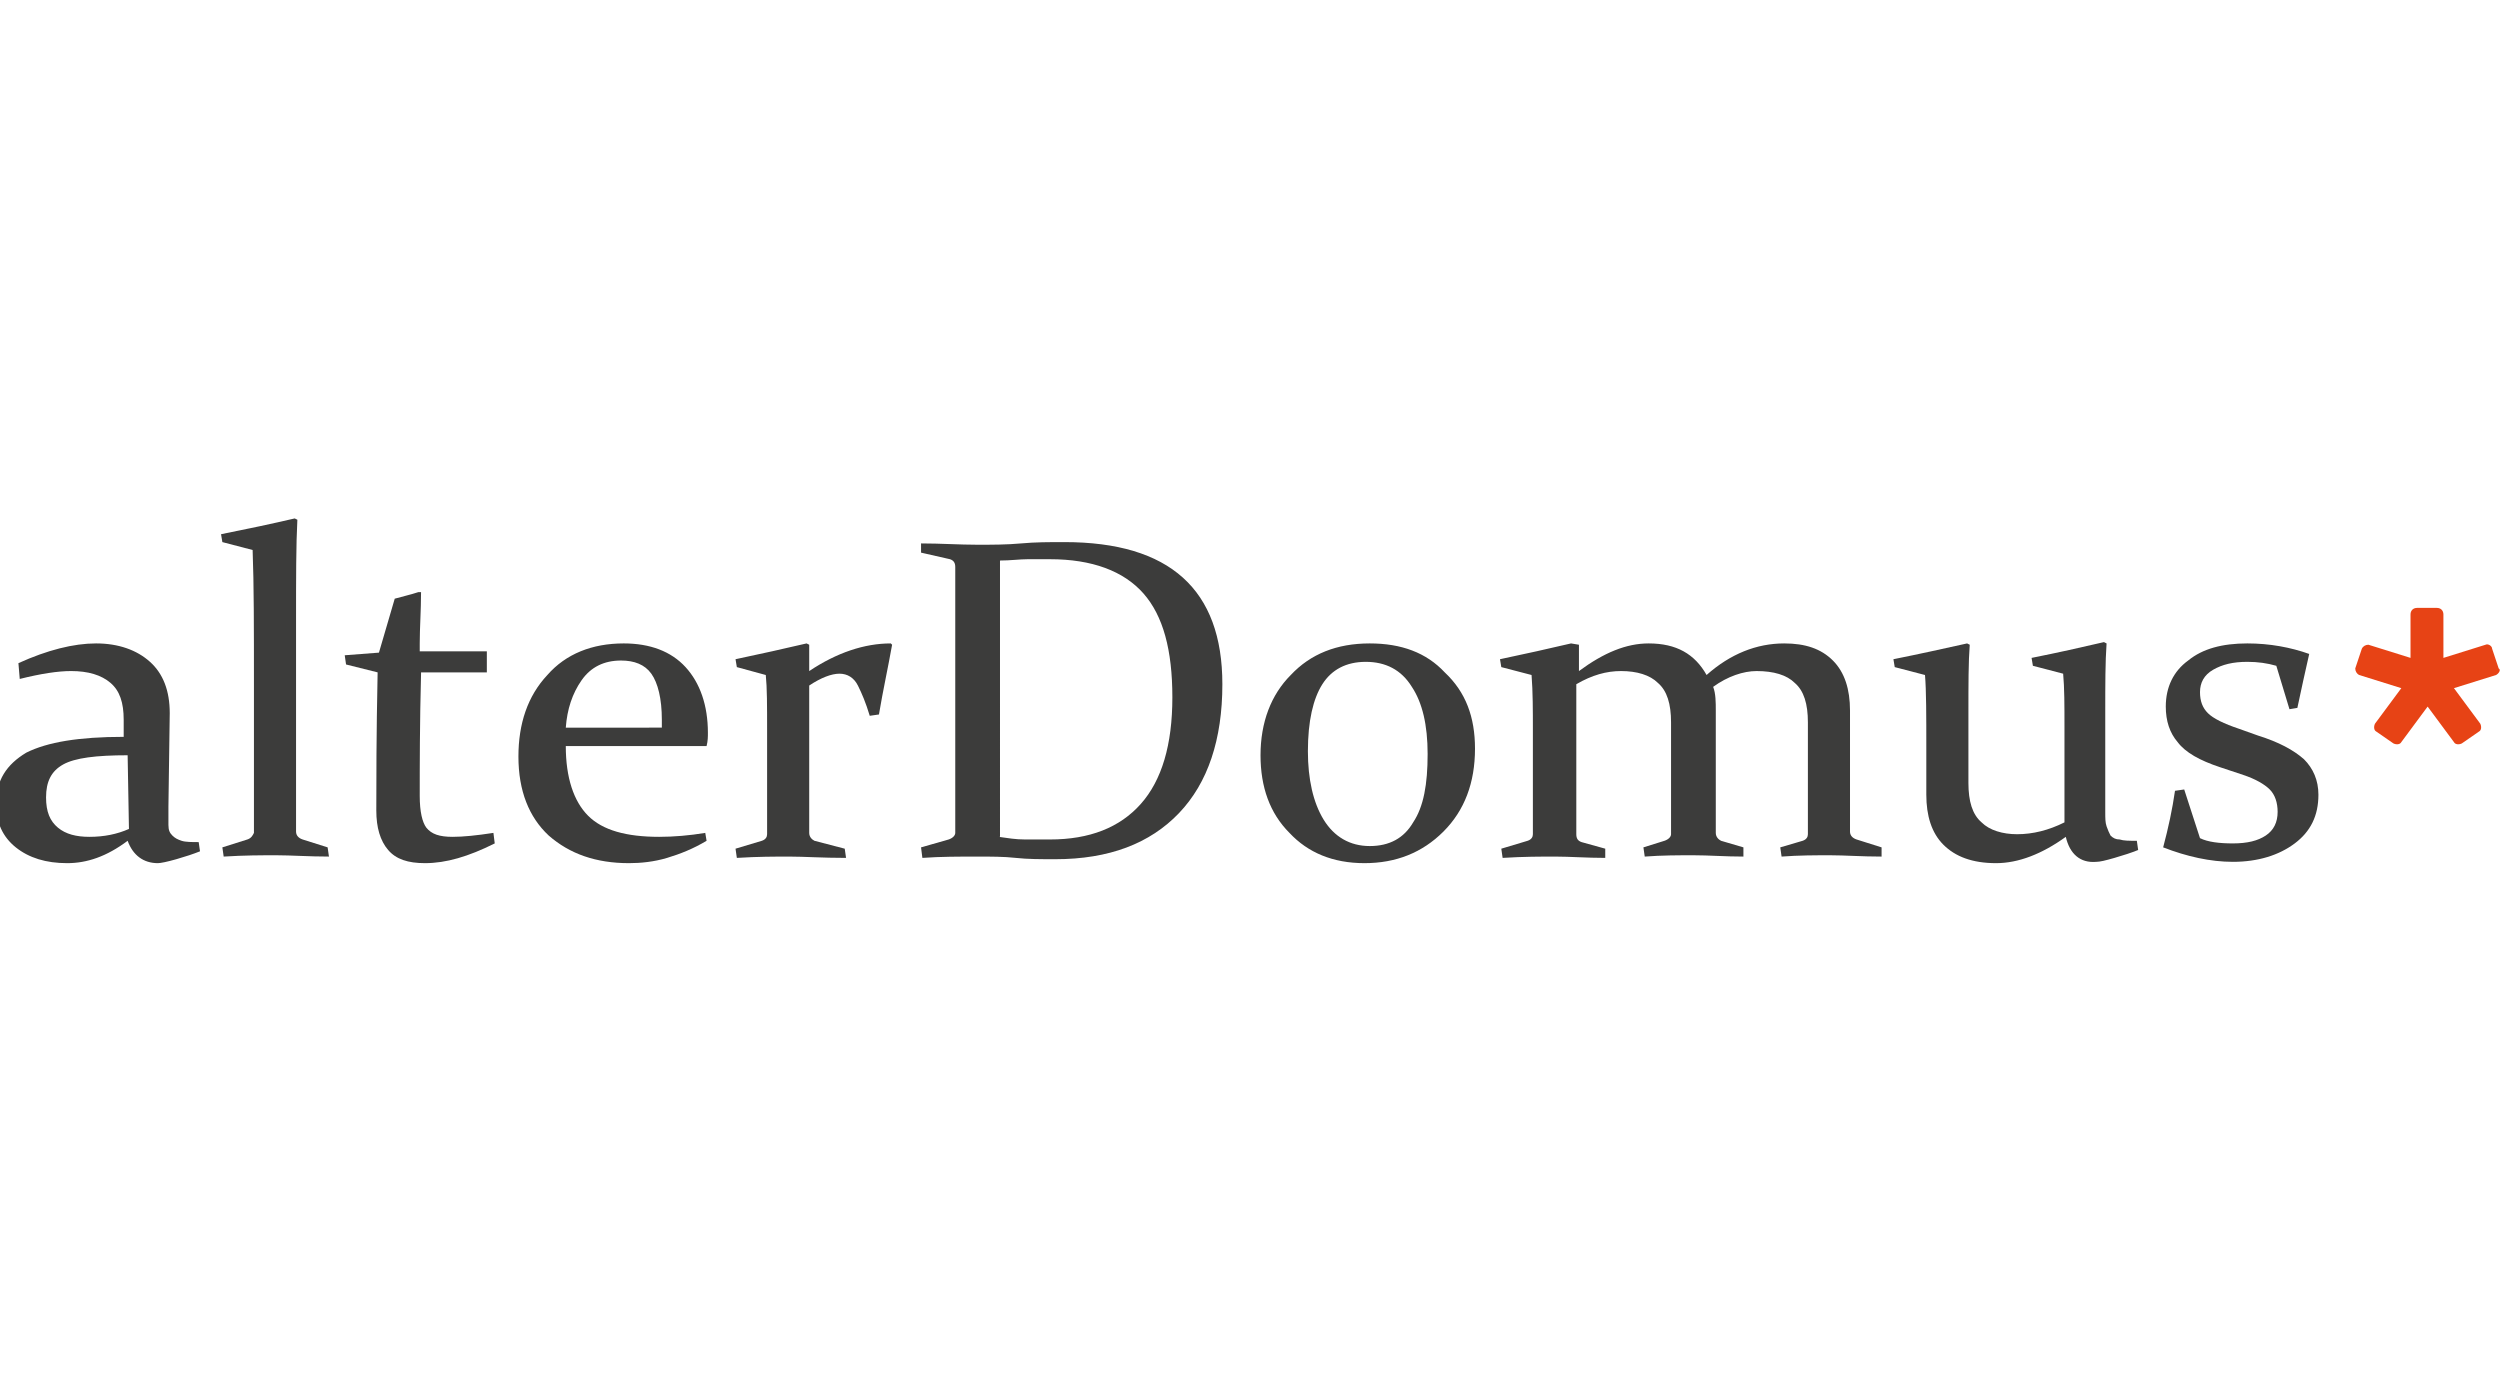
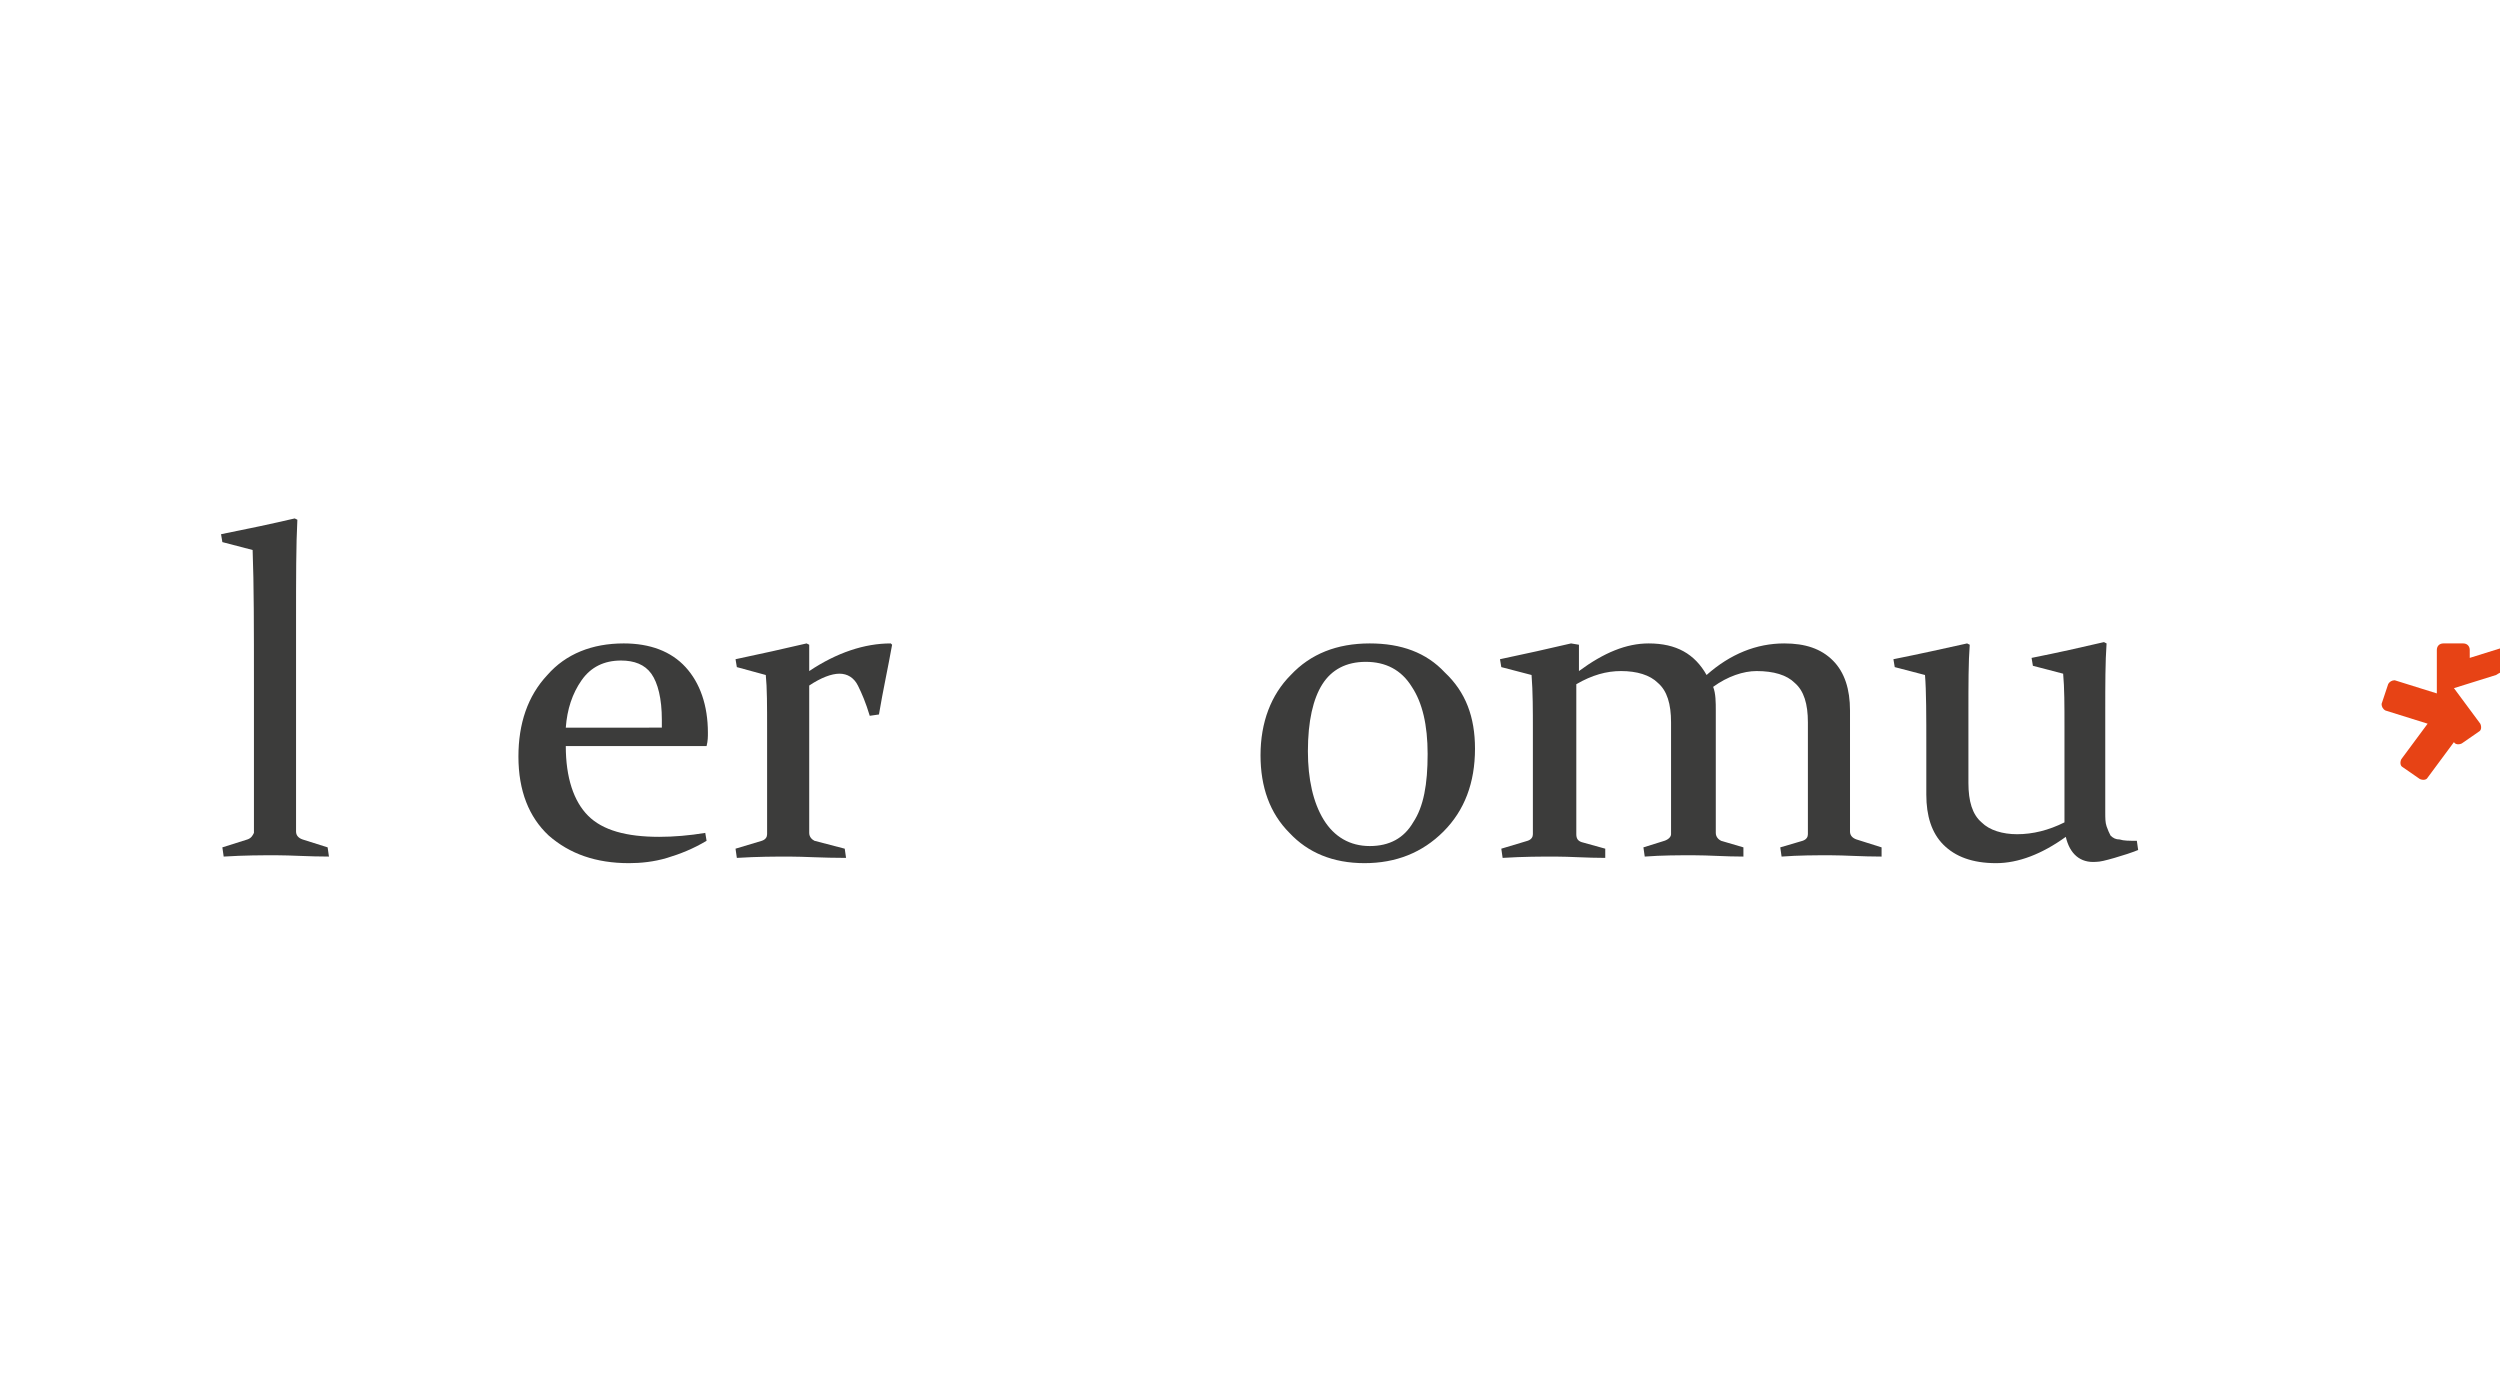
<svg xmlns="http://www.w3.org/2000/svg" version="1.0" id="Layer_1" x="0px" y="0px" viewBox="0 0 190 105" enable-background="new 0 0 190 105" xml:space="preserve">
  <g>
-     <path fill="#3C3C3B" d="M1.4,50.4c2.2-1,4.2-1.5,5.9-1.5c1.7,0,3.1,0.5,4.1,1.4c1,0.9,1.5,2.2,1.5,3.9l-0.1,7.1c0,0.6,0,1,0,1.4   c0,0.4,0.1,0.6,0.3,0.8c0.2,0.2,0.4,0.3,0.7,0.4c0.3,0.1,0.8,0.1,1.3,0.1l0.1,0.7c-0.5,0.2-1.1,0.4-1.8,0.6   c-0.7,0.2-1.2,0.3-1.4,0.3c-1.1,0-1.9-0.6-2.3-1.7c-1.6,1.2-3.1,1.7-4.6,1.7c-1.6,0-2.9-0.4-3.9-1.2c-1-0.8-1.5-1.9-1.5-3.3   c0-1.8,0.8-3,2.3-3.9c1.6-0.8,4-1.2,7.4-1.2l0-1.3c0-1.3-0.3-2.2-1-2.8c-0.7-0.6-1.7-0.9-3-0.9c-1,0-2.3,0.2-3.9,0.6L1.4,50.4z    M9.7,57.4c-2.4,0-4,0.2-4.9,0.7c-0.9,0.5-1.3,1.3-1.3,2.5c0,1.1,0.3,1.8,0.9,2.3c0.6,0.5,1.4,0.7,2.4,0.7c1.1,0,2.1-0.2,3-0.6   L9.7,57.4z" />
    <path fill="#3C3C3B" d="M16.9,41.2l-0.1-0.6c2-0.4,3.9-0.8,5.6-1.2l0.2,0.1c-0.1,1.9-0.1,4.4-0.1,7.7v11.1c0,2,0,3.7,0,4.9   c0,0.3,0.2,0.5,0.5,0.6l1.9,0.6l0.1,0.7c-1.5,0-2.9-0.1-4-0.1c-1.1,0-2.4,0-4,0.1l-0.1-0.7l1.9-0.6c0.3-0.1,0.4-0.3,0.5-0.5   c0-1.3,0-2.7,0-4.3v-7c0-4.2,0-7.6-0.1-10.2L16.9,41.2z" />
-     <path fill="#3C3C3B" d="M32,51.2c-0.1,3.8-0.1,7-0.1,9.3c0,1.2,0.2,2,0.5,2.4c0.4,0.5,1,0.7,2,0.7c0.8,0,1.8-0.1,3.1-0.3l0.1,0.8   c-2,1-3.7,1.5-5.3,1.5c-1.3,0-2.2-0.3-2.8-1c-0.6-0.7-0.9-1.7-0.9-3c0-2.2,0-5.7,0.1-10.5l-2.4-0.6l-0.1-0.7l2.6-0.2l1.2-4.1   c0.7-0.2,1.2-0.3,1.8-0.5L32,45c0,1.4-0.1,2.7-0.1,3.9v0.6h5.1v1.6H32z" />
    <path fill="#3C3C3B" d="M53.7,63.9c-1,0.6-2,1-3,1.3c-1,0.3-2,0.4-2.9,0.4c-2.5,0-4.5-0.7-6.1-2.1c-1.5-1.4-2.3-3.4-2.3-6   c0-2.5,0.7-4.6,2.2-6.2c1.4-1.6,3.4-2.4,5.8-2.4c2,0,3.6,0.6,4.7,1.8c1.1,1.2,1.7,2.9,1.7,5c0,0.3,0,0.6-0.1,1H43   c0,2.4,0.6,4.2,1.7,5.3c1.1,1.1,2.9,1.6,5.4,1.6c1.1,0,2.3-0.1,3.5-0.3L53.7,63.9z M50.3,55.2v-0.5c0-1.6-0.3-2.8-0.8-3.5   c-0.5-0.7-1.3-1-2.3-1c-1.3,0-2.3,0.5-3,1.5c-0.7,1-1.1,2.2-1.2,3.6H50.3z" />
    <path fill="#3C3C3B" d="M55.9,50.1c1.9-0.4,3.7-0.8,5.4-1.2l0.2,0.1v2c2.1-1.4,4.2-2.1,6.2-2.1l0.1,0.1c-0.3,1.7-0.7,3.5-1,5.3   l-0.7,0.1c-0.3-1-0.6-1.7-0.9-2.3c-0.3-0.6-0.8-0.9-1.4-0.9c-0.6,0-1.4,0.3-2.3,0.9v7.4c0,1.8,0,3,0,3.8c0,0.3,0.2,0.5,0.4,0.6   l2.3,0.6l0.1,0.7c-1.8,0-3.2-0.1-4.3-0.1c-1.1,0-2.4,0-4,0.1l-0.1-0.7l2-0.6c0.3-0.1,0.4-0.3,0.4-0.5c0-0.5,0-1.2,0-2.1v-5.8   c0-1.9,0-3.2-0.1-4.2L56,50.7L55.9,50.1z" />
-     <path fill="#3C3C3B" d="M74.3,65.1c-1.4,0-2.8,0-4.2,0.1L70,64.4l2.1-0.6c0.3-0.1,0.5-0.3,0.5-0.5c0-0.5,0-1,0-1.5   c0-0.6,0-1.2,0-1.9V46c0-0.6,0-1.1,0-1.6c0-0.5,0-0.9,0-1.3c0-0.3-0.1-0.5-0.4-0.6L70,42l0-0.7c1.5,0,2.9,0.1,4.3,0.1   c1.1,0,2.2,0,3.3-0.1c1.1-0.1,2.1-0.1,3.3-0.1c4,0,7,0.9,9,2.7c2,1.8,3,4.5,3,8.1c0,4.2-1.1,7.5-3.3,9.8c-2.2,2.3-5.3,3.5-9.4,3.5   c-1.1,0-2.1,0-3-0.1C76.3,65.1,75.3,65.1,74.3,65.1 M75.9,63.6c0.7,0.1,1.3,0.2,2,0.2c0.6,0,1.3,0,1.9,0c3,0,5.3-0.9,6.9-2.7   c1.6-1.8,2.4-4.5,2.4-8.1c0-3.6-0.7-6.2-2.2-7.9c-1.5-1.7-3.9-2.6-7.1-2.6c-0.5,0-1.1,0-1.7,0c-0.6,0-1.3,0.1-2.1,0.1V63.6z" />
    <path fill="#3C3C3B" d="M112.1,56.9c0,2.6-0.8,4.7-2.4,6.3c-1.6,1.6-3.6,2.4-6,2.4c-2.4,0-4.3-0.8-5.7-2.3   c-1.5-1.5-2.2-3.5-2.2-5.9c0-2.5,0.8-4.6,2.3-6.1c1.5-1.6,3.5-2.4,6-2.4c2.4,0,4.3,0.7,5.7,2.2C111.4,52.6,112.1,54.5,112.1,56.9    M99.4,57.1c0,2.1,0.4,3.9,1.2,5.2c0.8,1.3,2,2,3.5,2c1.5,0,2.6-0.6,3.3-1.8c0.8-1.2,1.1-2.9,1.1-5.2c0-2.2-0.4-3.9-1.2-5.1   c-0.8-1.3-2-1.9-3.5-1.9c-1.5,0-2.6,0.6-3.3,1.7C99.8,53.1,99.4,54.8,99.4,57.1" />
    <path fill="#3C3C3B" d="M130.2,52.2c0.2,0.5,0.2,1.2,0.2,1.8v6.1c0,1.3,0,2.4,0,3.2c0,0.3,0.2,0.5,0.4,0.6l1.7,0.5l0,0.7   c-1.4,0-2.6-0.1-3.8-0.1c-1.1,0-2.4,0-3.7,0.1l-0.1-0.7l1.6-0.5c0.3-0.1,0.5-0.3,0.5-0.5c0-0.2,0-0.5,0-1.1v-7.4c0-1.4-0.3-2.4-1-3   c-0.6-0.6-1.6-0.9-2.8-0.9c-1.1,0-2.2,0.3-3.4,1v7.5c0,1.4,0,2.7,0,3.9c0,0.3,0.1,0.5,0.4,0.6l1.8,0.5l0,0.7   c-1.4,0-2.7-0.1-3.8-0.1c-1.1,0-2.4,0-4,0.1l-0.1-0.7l2-0.6c0.3-0.1,0.4-0.3,0.4-0.5c0-0.6,0-1.3,0-2.1v-5.8c0-1.5,0-2.9-0.1-4.2   l-2.3-0.6l-0.1-0.6c1.9-0.4,3.7-0.8,5.4-1.2L120,49v2c1.9-1.4,3.6-2.1,5.3-2.1c2.1,0,3.5,0.8,4.4,2.4c1.8-1.6,3.8-2.4,5.9-2.4   c1.6,0,2.8,0.4,3.7,1.3c0.9,0.9,1.3,2.2,1.3,3.8v6c0,1.4,0,2.5,0,3.2c0,0.3,0.2,0.5,0.5,0.6l1.9,0.6l0,0.7c-1.5,0-2.8-0.1-3.9-0.1   c-1.1,0-2.4,0-3.7,0.1l-0.1-0.7l1.7-0.5c0.3-0.1,0.4-0.3,0.4-0.5c0-0.2,0-0.5,0-1.1v-7.4c0-1.4-0.3-2.4-1-3   c-0.6-0.6-1.6-0.9-2.9-0.9C132.5,51,131.3,51.4,130.2,52.2" />
    <path fill="#3C3C3B" d="M157,63.6c-1.8,1.3-3.6,2-5.3,2c-1.8,0-3.1-0.5-4-1.4c-0.9-0.9-1.3-2.2-1.3-3.8v-3.6c0-2.4,0-4.3-0.1-5.5   l-2.3-0.6l-0.1-0.6c2-0.4,3.8-0.8,5.6-1.2l0.2,0.1c-0.1,1.3-0.1,3-0.1,5.1v5.4c0,1.4,0.3,2.4,1,3c0.6,0.6,1.6,0.9,2.7,0.9   c1.2,0,2.4-0.3,3.6-0.9v-7.3c0-1.6,0-2.9-0.1-4l-2.3-0.6l-0.1-0.6c2-0.4,3.8-0.8,5.5-1.2l0.2,0.1c-0.1,1.4-0.1,3.1-0.1,5.2   c0,4.1,0,6.7,0,7.6c0,0.5,0,0.8,0.1,1.1c0.1,0.3,0.2,0.5,0.3,0.7c0.2,0.2,0.4,0.3,0.7,0.3c0.3,0.1,0.7,0.1,1.3,0.1l0.1,0.7   c-0.5,0.2-1.1,0.4-1.8,0.6c-0.7,0.2-1.1,0.3-1.4,0.3C158.1,65.6,157.3,64.9,157,63.6" />
-     <path fill="#3C3C3B" d="M173,50.6c-0.7-0.2-1.4-0.3-2.2-0.3c-1.1,0-1.9,0.2-2.6,0.6c-0.7,0.4-1,1-1,1.7c0,0.7,0.2,1.2,0.6,1.6   c0.4,0.4,1.2,0.8,2.4,1.2l1.4,0.5c1.6,0.5,2.7,1.1,3.5,1.8c0.7,0.7,1.1,1.6,1.1,2.7c0,1.6-0.6,2.8-1.8,3.7   c-1.2,0.9-2.8,1.4-4.7,1.4c-1.7,0-3.5-0.4-5.3-1.1c0.4-1.5,0.7-2.9,0.9-4.3l0.7-0.1l1.2,3.7c0.6,0.3,1.5,0.4,2.5,0.4   c1.1,0,1.9-0.2,2.5-0.6c0.6-0.4,0.9-1,0.9-1.8c0-0.7-0.2-1.3-0.6-1.7c-0.4-0.4-1.1-0.8-2-1.1l-1.8-0.6c-1.5-0.5-2.6-1.1-3.2-1.9   c-0.6-0.7-0.9-1.6-0.9-2.7c0-1.5,0.6-2.7,1.7-3.5c1.1-0.9,2.6-1.3,4.5-1.3c1.7,0,3.3,0.3,4.7,0.8c-0.3,1.3-0.6,2.7-0.9,4.1   l-0.6,0.1L173,50.6z" />
-     <path fill="#E74315" d="M189.7,51.3l-3.2,1l2,2.7c0.1,0.2,0.1,0.5-0.1,0.6l-1.3,0.9c-0.2,0.1-0.5,0.1-0.6-0.1l-2-2.7l-2,2.7   c-0.1,0.2-0.4,0.2-0.6,0.1l-1.3-0.9c-0.2-0.1-0.2-0.4-0.1-0.6l2-2.7l-3.2-1c-0.2-0.1-0.3-0.3-0.3-0.5l0.5-1.5   c0.1-0.2,0.3-0.3,0.5-0.3l3.2,1v-3.3c0-0.3,0.2-0.5,0.5-0.5h1.5c0.3,0,0.5,0.2,0.5,0.5V50l3.2-1c0.2-0.1,0.5,0.1,0.5,0.3l0.5,1.5   C190.1,50.9,189.9,51.2,189.7,51.3" />
+     <path fill="#E74315" d="M189.7,51.3l-3.2,1l2,2.7c0.1,0.2,0.1,0.5-0.1,0.6l-1.3,0.9c-0.2,0.1-0.5,0.1-0.6-0.1l-2,2.7   c-0.1,0.2-0.4,0.2-0.6,0.1l-1.3-0.9c-0.2-0.1-0.2-0.4-0.1-0.6l2-2.7l-3.2-1c-0.2-0.1-0.3-0.3-0.3-0.5l0.5-1.5   c0.1-0.2,0.3-0.3,0.5-0.3l3.2,1v-3.3c0-0.3,0.2-0.5,0.5-0.5h1.5c0.3,0,0.5,0.2,0.5,0.5V50l3.2-1c0.2-0.1,0.5,0.1,0.5,0.3l0.5,1.5   C190.1,50.9,189.9,51.2,189.7,51.3" />
  </g>
</svg>